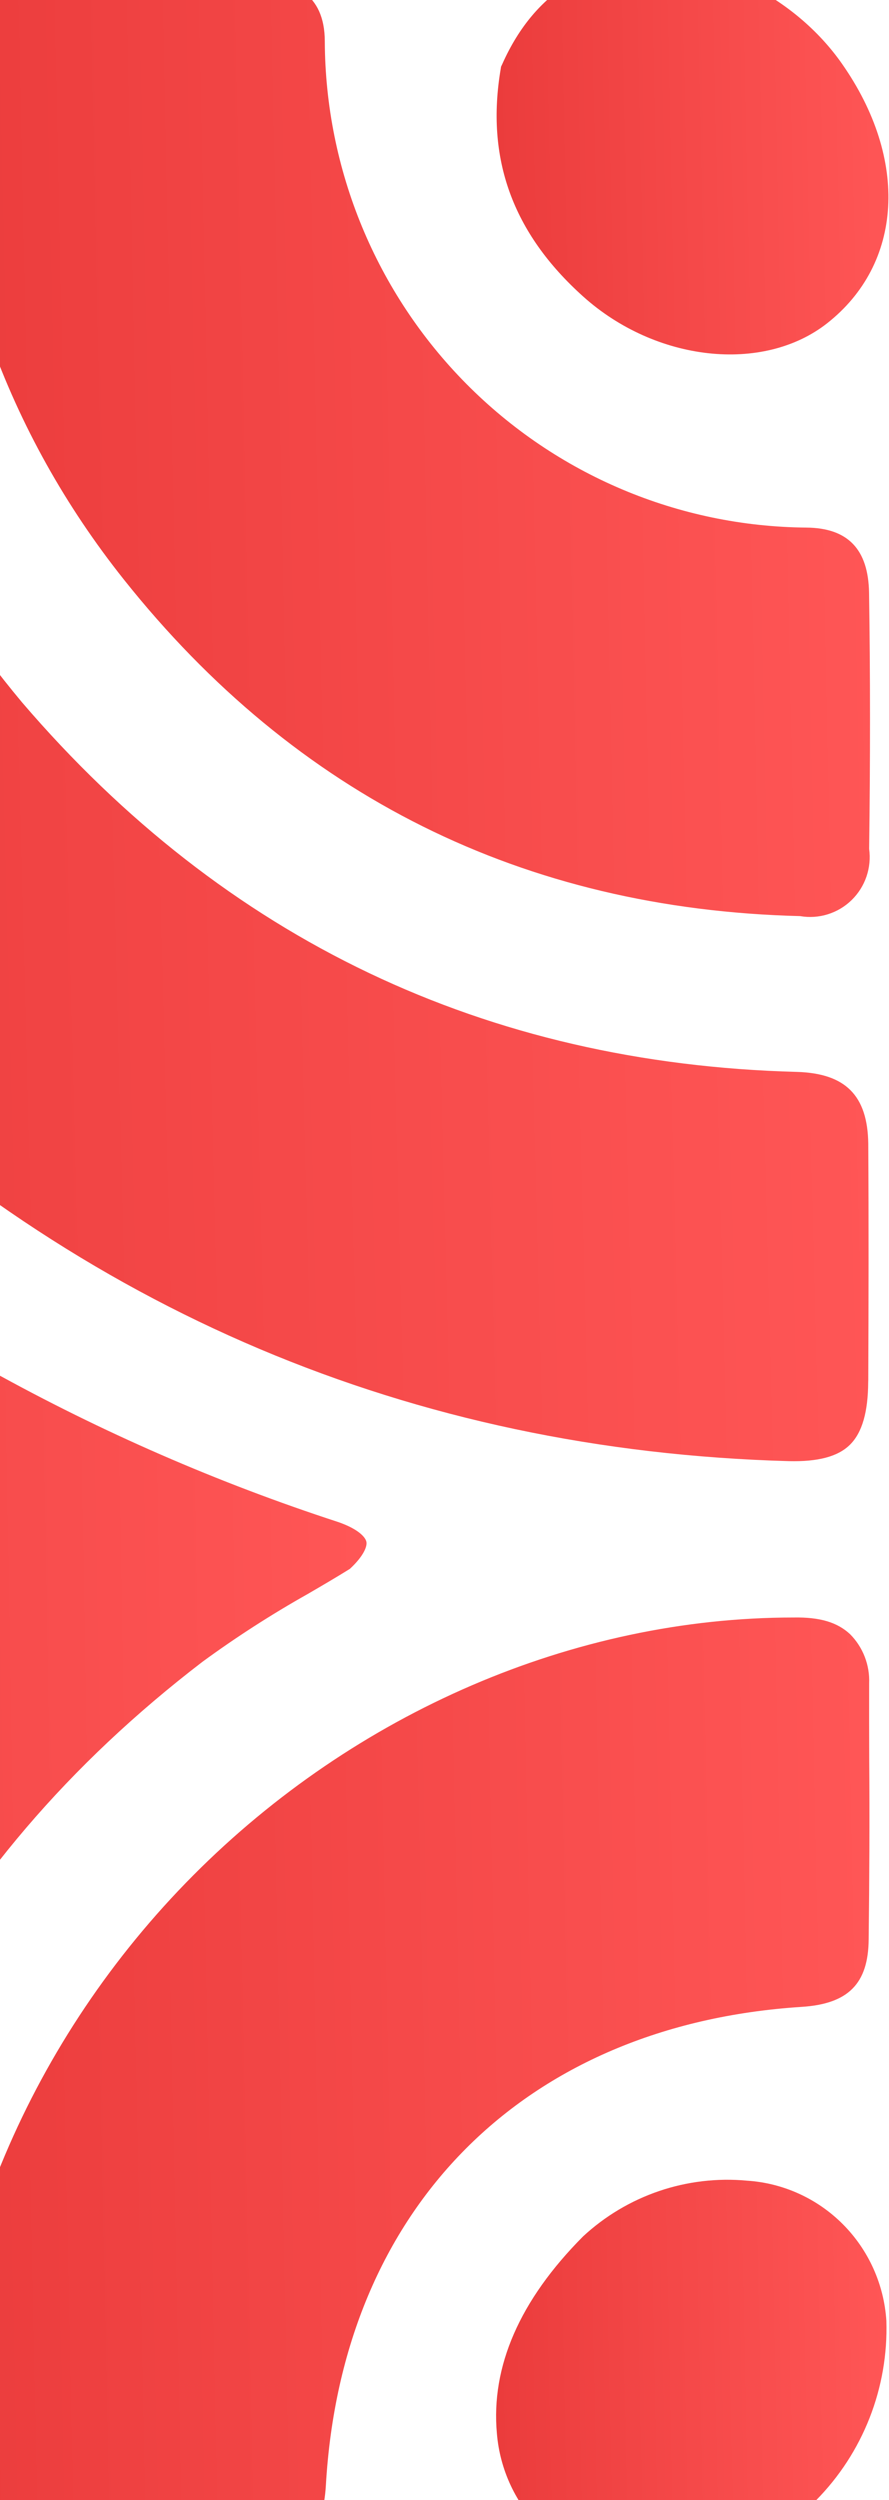
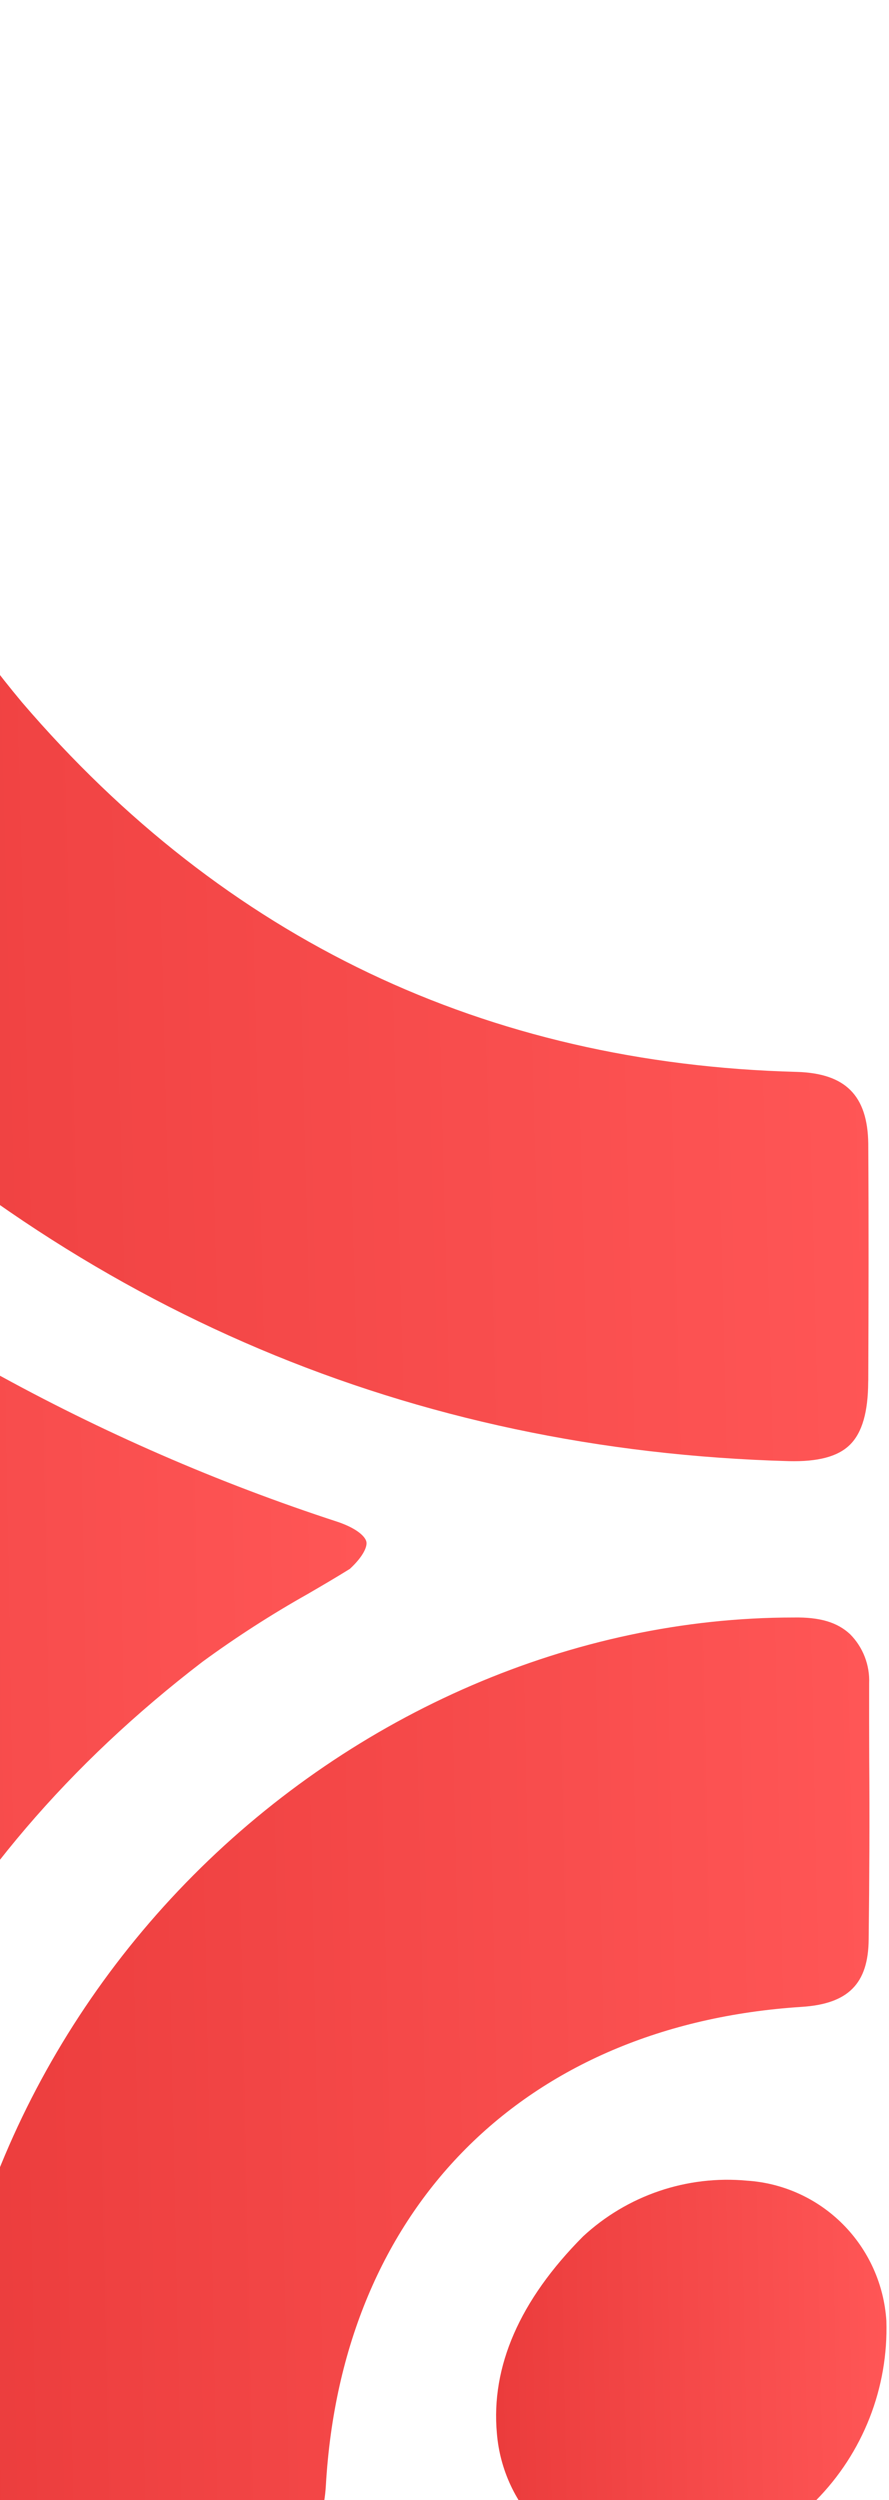
<svg xmlns="http://www.w3.org/2000/svg" width="143" height="402" viewBox="0 0 143 402" fill="none">
  <path d="M54.375 244.736C57.476 245.801 58.774 247.106 58.938 247.93C59.089 248.665 58.484 250.235 56.278 252.276C54.097 253.632 51.803 254.975 49.471 256.331C43.627 259.621 37.982 263.256 32.567 267.217C-10.293 300.064 -33.009 344.038 -34.887 397.908C-35.227 407.678 -38.278 410.668 -47.959 410.694H-50.48C-61.725 410.72 -73.347 410.745 -84.768 410.669C-89.445 410.631 -92.899 409.49 -94.701 407.602C-96.504 405.714 -97.349 402.609 -97.21 398.364C-95.067 335.027 -72.452 281.397 -29.857 238.577C-23.899 232.588 -17.554 226.817 -10.822 221.267C-7.293 218.352 -5.364 218.187 -1.406 220.443C16.378 230.302 35.056 238.436 54.375 244.736Z" fill="url(#paint0_linear_97_6392)" />
  <path d="M-50.279 145.942L-47.669 149.123C-42.454 155.744 -36.905 162.093 -31.042 168.143C13.128 210.799 66.262 233.267 126.883 234.953C131.56 235.067 134.761 234.231 136.69 232.342L136.766 232.267C138.682 230.34 139.628 227.058 139.653 222.242L139.665 221.9C139.716 209.43 139.741 196.479 139.665 183.883C139.552 176.165 136.01 172.605 128.207 172.363C78.111 171.046 36.184 151.049 3.548 112.943C-4.243 103.622 -11.014 93.484 -16.646 82.706C-18.878 78.562 -20.252 77.865 -22.054 78.005C-23.857 78.144 -24.248 79.019 -25.672 83.264C-32.254 103.127 -40.603 122.353 -50.619 140.709C-52.006 143.217 -51.741 144.143 -50.279 145.942Z" fill="url(#paint1_linear_97_6392)" />
  <path d="M139.818 282.829C139.802 278.791 139.797 274.749 139.806 270.701C139.868 269.24 139.627 267.782 139.1 266.419C138.573 265.055 137.77 263.817 136.742 262.781C134.7 260.881 131.926 260.018 127.641 260.095C92.344 260.095 57.124 275.377 31.093 301.547C4.999 327.778 -9.977 363.109 -9.901 398.516C-9.914 407.298 -6.636 410.593 2.163 410.643C15.462 410.758 28.547 410.732 41.052 410.606C48.741 410.478 51.968 407.438 52.422 399.606C54.994 355.049 84.315 325.599 128.914 322.709C136.414 322.24 139.679 319.009 139.729 311.836C139.843 302.269 139.893 292.46 139.818 282.829Z" fill="url(#paint2_linear_97_6392)" />
-   <path d="M-9.939 9.688C-8.943 41.432 1.116 69.54 19.911 93.174C47.619 127.998 84.213 146.208 128.7 147.311C130.183 147.567 131.707 147.468 133.146 147.021C134.586 146.575 135.9 145.793 136.982 144.74C138.064 143.686 138.884 142.392 139.374 140.96C139.864 139.528 140.012 138.001 139.805 136.5C139.994 122.27 139.994 108.432 139.792 95.328C139.679 88.32 136.389 84.886 129.682 84.835C109.143 84.655 89.501 76.351 75.008 61.719C60.515 47.088 52.337 27.307 52.245 6.659C52.245 -1.274 46.787 -3.061 42.249 -3.111C33.817 -3.269 25.271 -3.266 16.83 -3.263H16.825L16.822 -3.262L16.815 -3.262C14.408 -3.261 12.01 -3.261 9.625 -3.263L-0.233 -3.213C-1.534 -3.232 -2.825 -2.985 -4.028 -2.486C-5.231 -1.987 -6.32 -1.247 -7.229 -0.311C-9.347 1.945 -10.153 4.834 -9.939 9.688Z" fill="url(#paint3_linear_97_6392)" />
-   <path d="M133.01 52.014C122.711 60.061 105.479 58.172 93.793 47.667C82.436 37.466 78.099 25.478 80.545 11.056L80.595 10.727L80.797 10.296C86.343 -2.148 95.52 -5.519 102.227 -6.178C114.215 -7.331 127.867 -0.577 135.443 10.258C146.22 25.655 145.251 42.421 133.01 52.014Z" fill="url(#paint4_linear_97_6392)" />
  <path d="M93.794 359.611C83.57 369.889 78.957 380.559 79.927 391.293C80.407 397.144 82.972 402.624 87.15 406.726C91.328 410.829 96.838 413.277 102.668 413.622C107.969 413.747 113.241 412.786 118.159 410.795C123.078 408.804 127.541 405.825 131.276 402.042C135.011 398.259 137.94 393.749 139.883 388.79C141.827 383.83 142.744 378.524 142.578 373.196C142.204 367.341 139.722 361.822 135.594 357.673C131.467 353.524 125.977 351.028 120.152 350.652C115.379 350.208 110.568 350.776 106.027 352.319C101.487 353.863 97.319 356.346 93.794 359.611Z" fill="url(#paint5_linear_97_6392)" />
  <defs>
    <linearGradient id="paint0_linear_97_6392" x1="-95.583" y1="410.72" x2="61.484" y2="407.995" gradientUnits="userSpaceOnUse">
      <stop stop-color="#EB3C3C" />
      <stop offset="1" stop-color="#FF5656" />
    </linearGradient>
    <linearGradient id="paint1_linear_97_6392" x1="-49.519" y1="234.963" x2="142.732" y2="229.974" gradientUnits="userSpaceOnUse">
      <stop stop-color="#EB3C3C" />
      <stop offset="1" stop-color="#FF5656" />
    </linearGradient>
    <linearGradient id="paint2_linear_97_6392" x1="-8.327" y1="410.716" x2="142.251" y2="407.527" gradientUnits="userSpaceOnUse">
      <stop stop-color="#EB3C3C" />
      <stop offset="1" stop-color="#FF5656" />
    </linearGradient>
    <linearGradient id="paint3_linear_97_6392" x1="-8.397" y1="147.45" x2="142.345" y2="144.255" gradientUnits="userSpaceOnUse">
      <stop stop-color="#EB3C3C" />
      <stop offset="1" stop-color="#FF5656" />
    </linearGradient>
    <linearGradient id="paint4_linear_97_6392" x1="80.547" y1="56.993" x2="143.914" y2="55.649" gradientUnits="userSpaceOnUse">
      <stop stop-color="#EB3C3C" />
      <stop offset="1" stop-color="#FF5656" />
    </linearGradient>
    <linearGradient id="paint5_linear_97_6392" x1="80.461" y1="413.633" x2="143.603" y2="412.295" gradientUnits="userSpaceOnUse">
      <stop stop-color="#EB3C3C" />
      <stop offset="1" stop-color="#FF5656" />
    </linearGradient>
  </defs>
</svg>